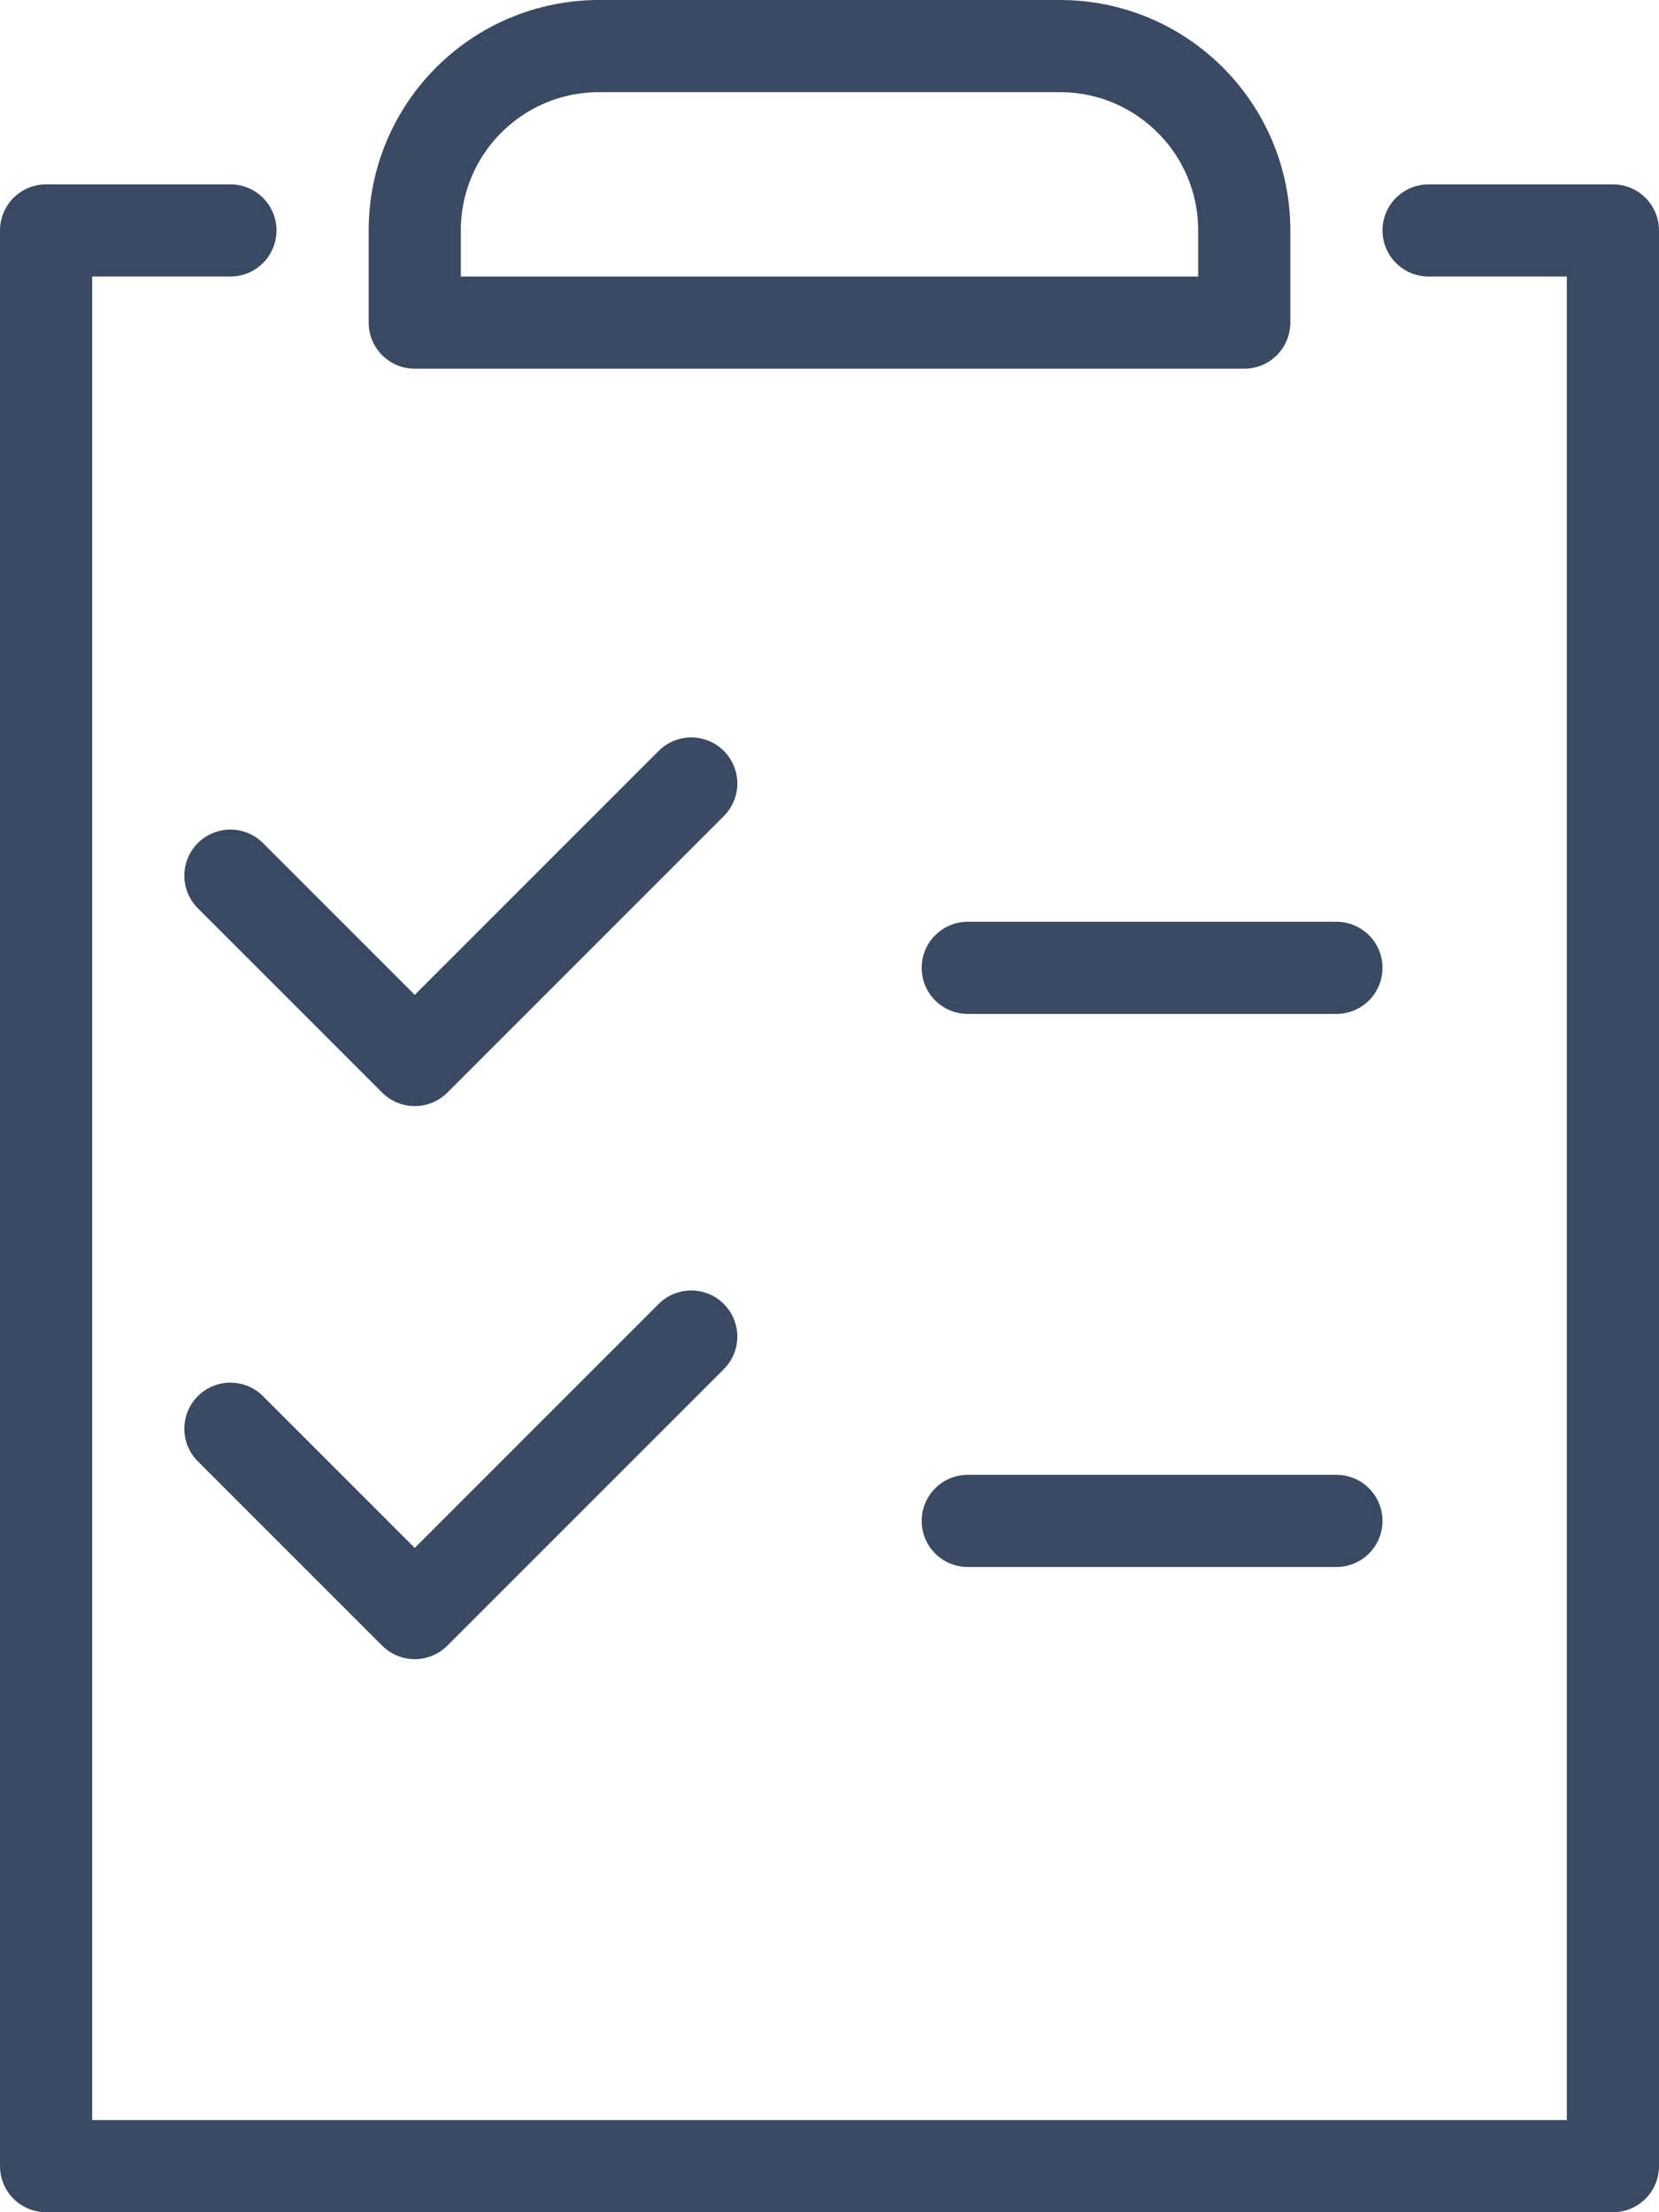
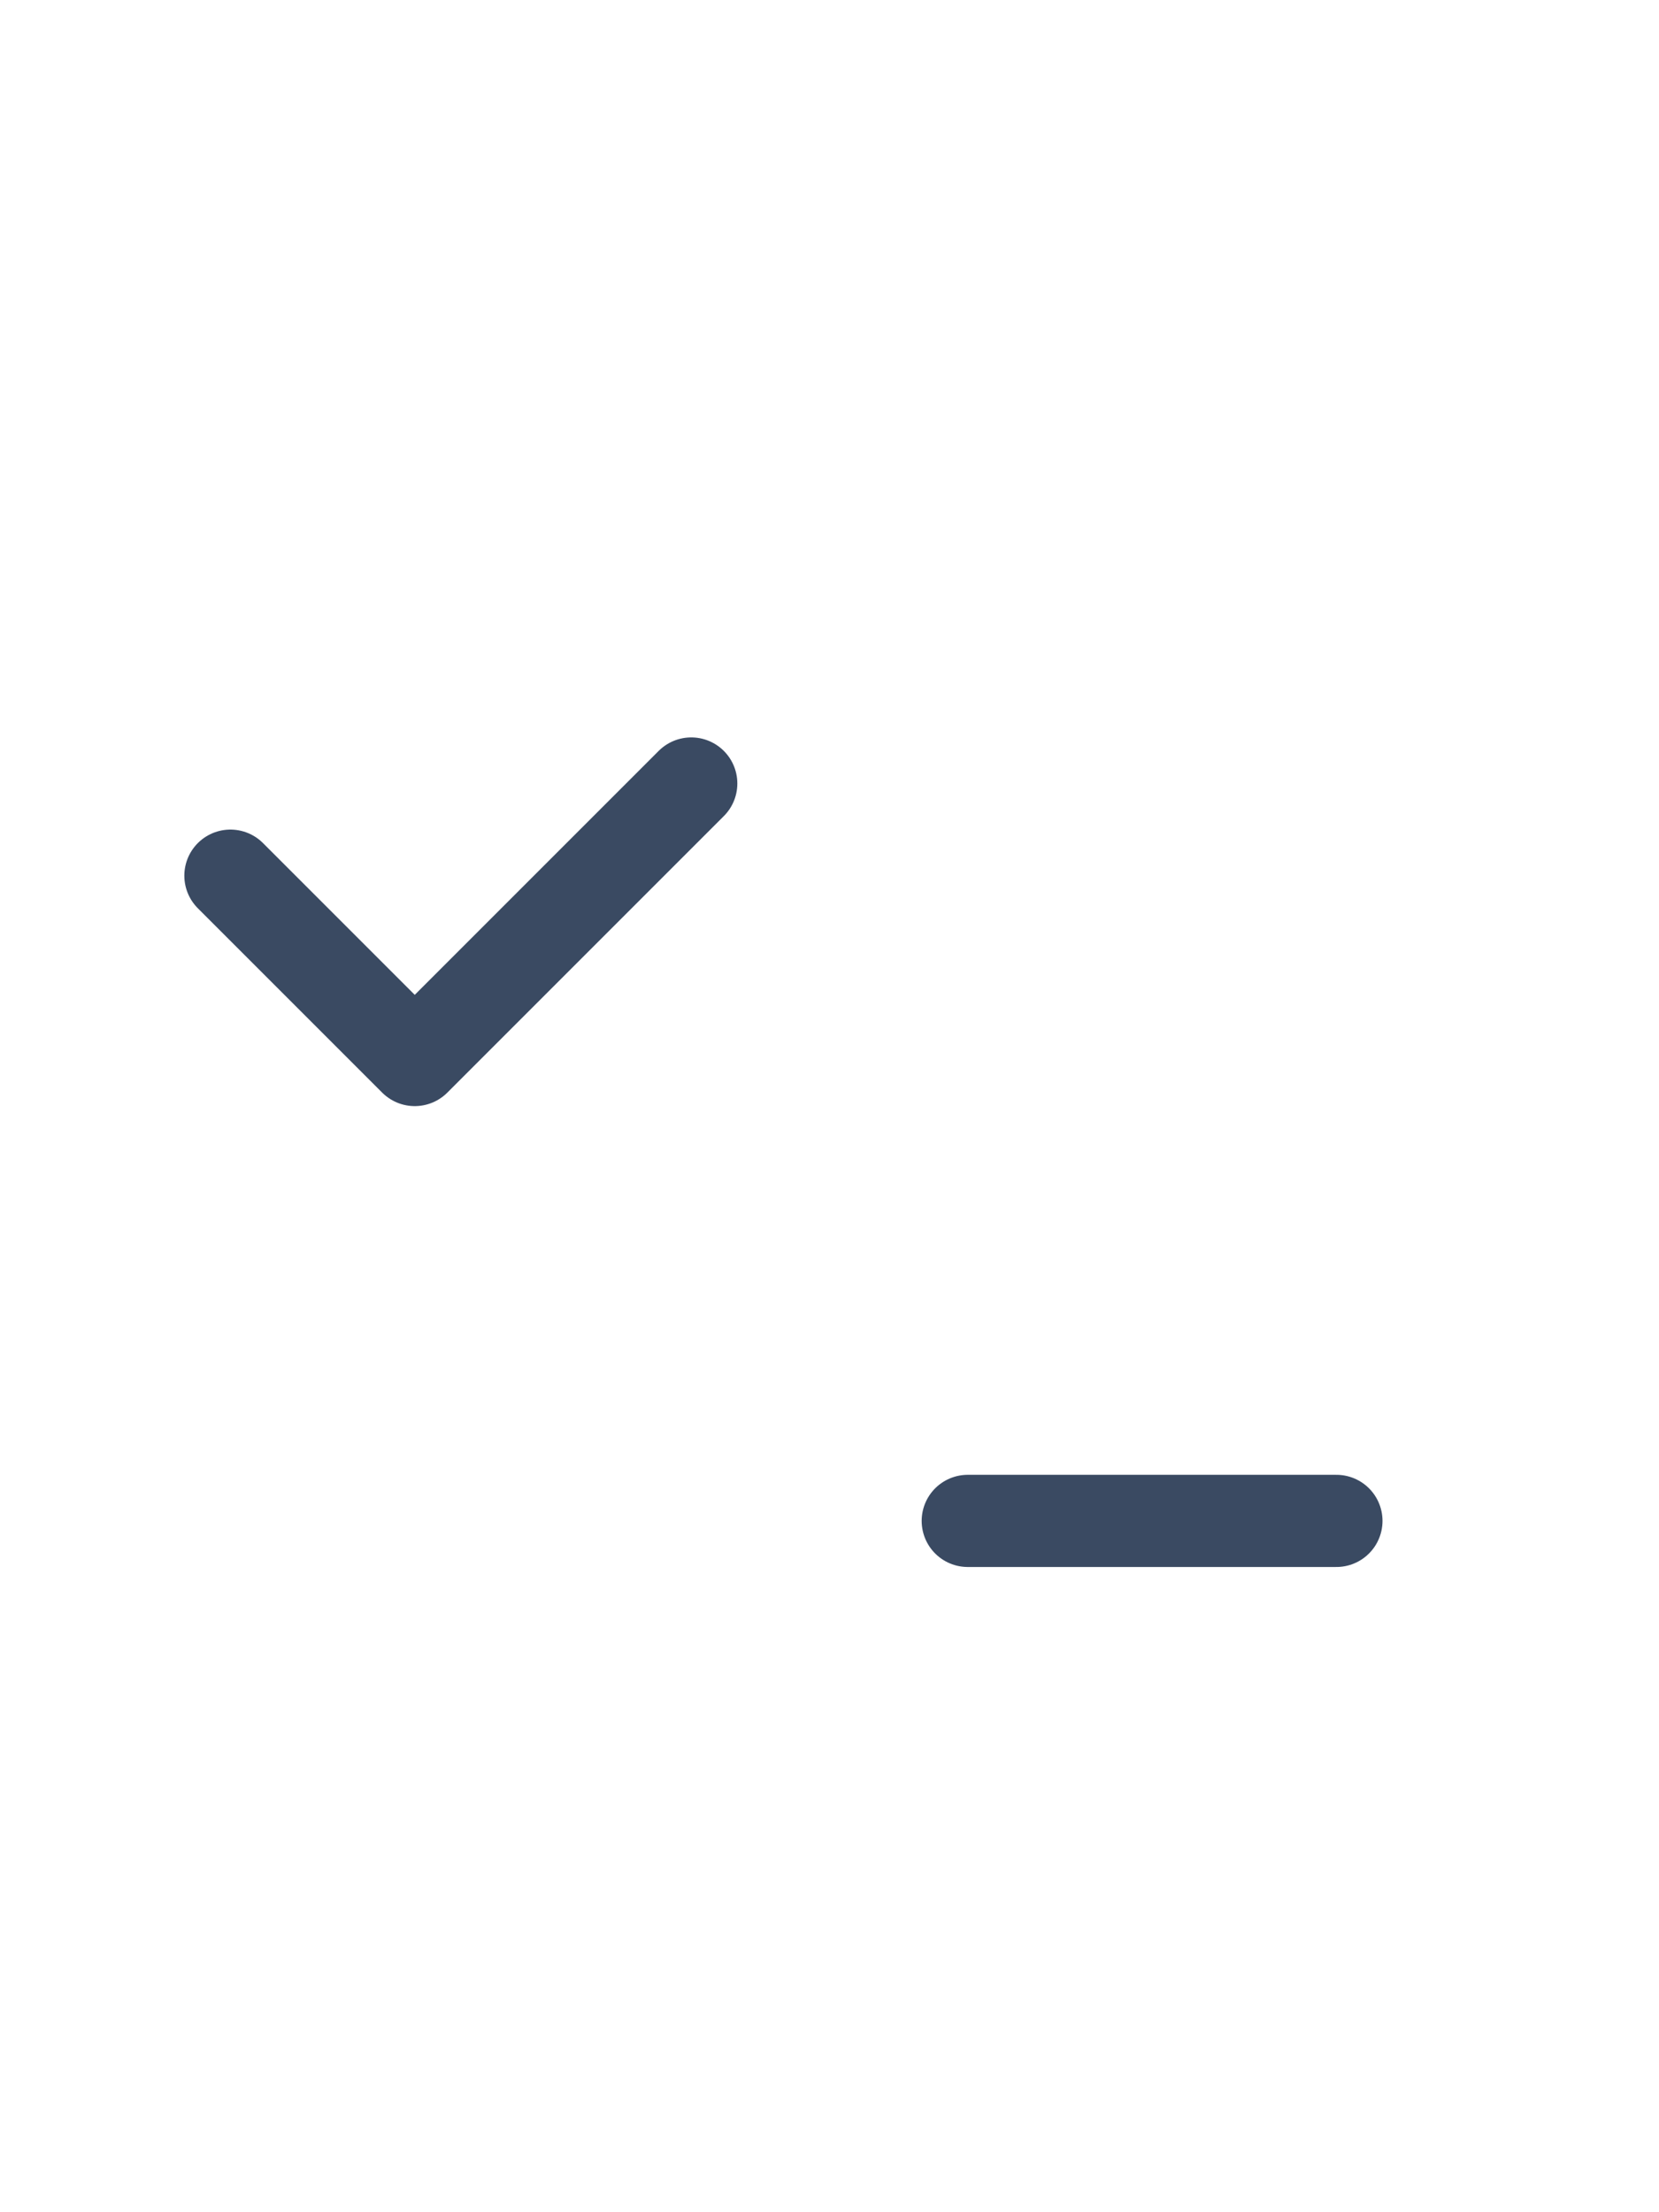
<svg xmlns="http://www.w3.org/2000/svg" width="18px" height="24px" viewBox="0 0 18 24" version="1.1">
  <title>Group 12</title>
  <g id="UI-Kit" stroke="none" stroke-width="1" fill="none" fill-rule="evenodd" stroke-linecap="round" stroke-linejoin="round">
    <g id="Kit-Icons" transform="translate(-495, -460)" stroke="#3A4A62">
      <g id="Group-12" transform="translate(495.5, 460.5)">
-         <path d="M13,3 L4,3 L4,2 C4,0.895 4.895,0 6,0 L11,0 C12.105,0 13,0.895 13,2 L13,3 Z" id="Stroke-51" />
-         <polyline id="Stroke-53" points="15 2 17 2 17 23 0 23 0 2 2 2" />
        <polyline id="Stroke-55" points="2 9 4 11 7 8" />
-         <line x1="10" y1="10" x2="14" y2="10" id="Stroke-57" />
-         <polyline id="Stroke-59" points="2 15 4 17 7 14" />
        <line x1="10" y1="16" x2="14" y2="16" id="Stroke-61" />
      </g>
    </g>
  </g>
</svg>